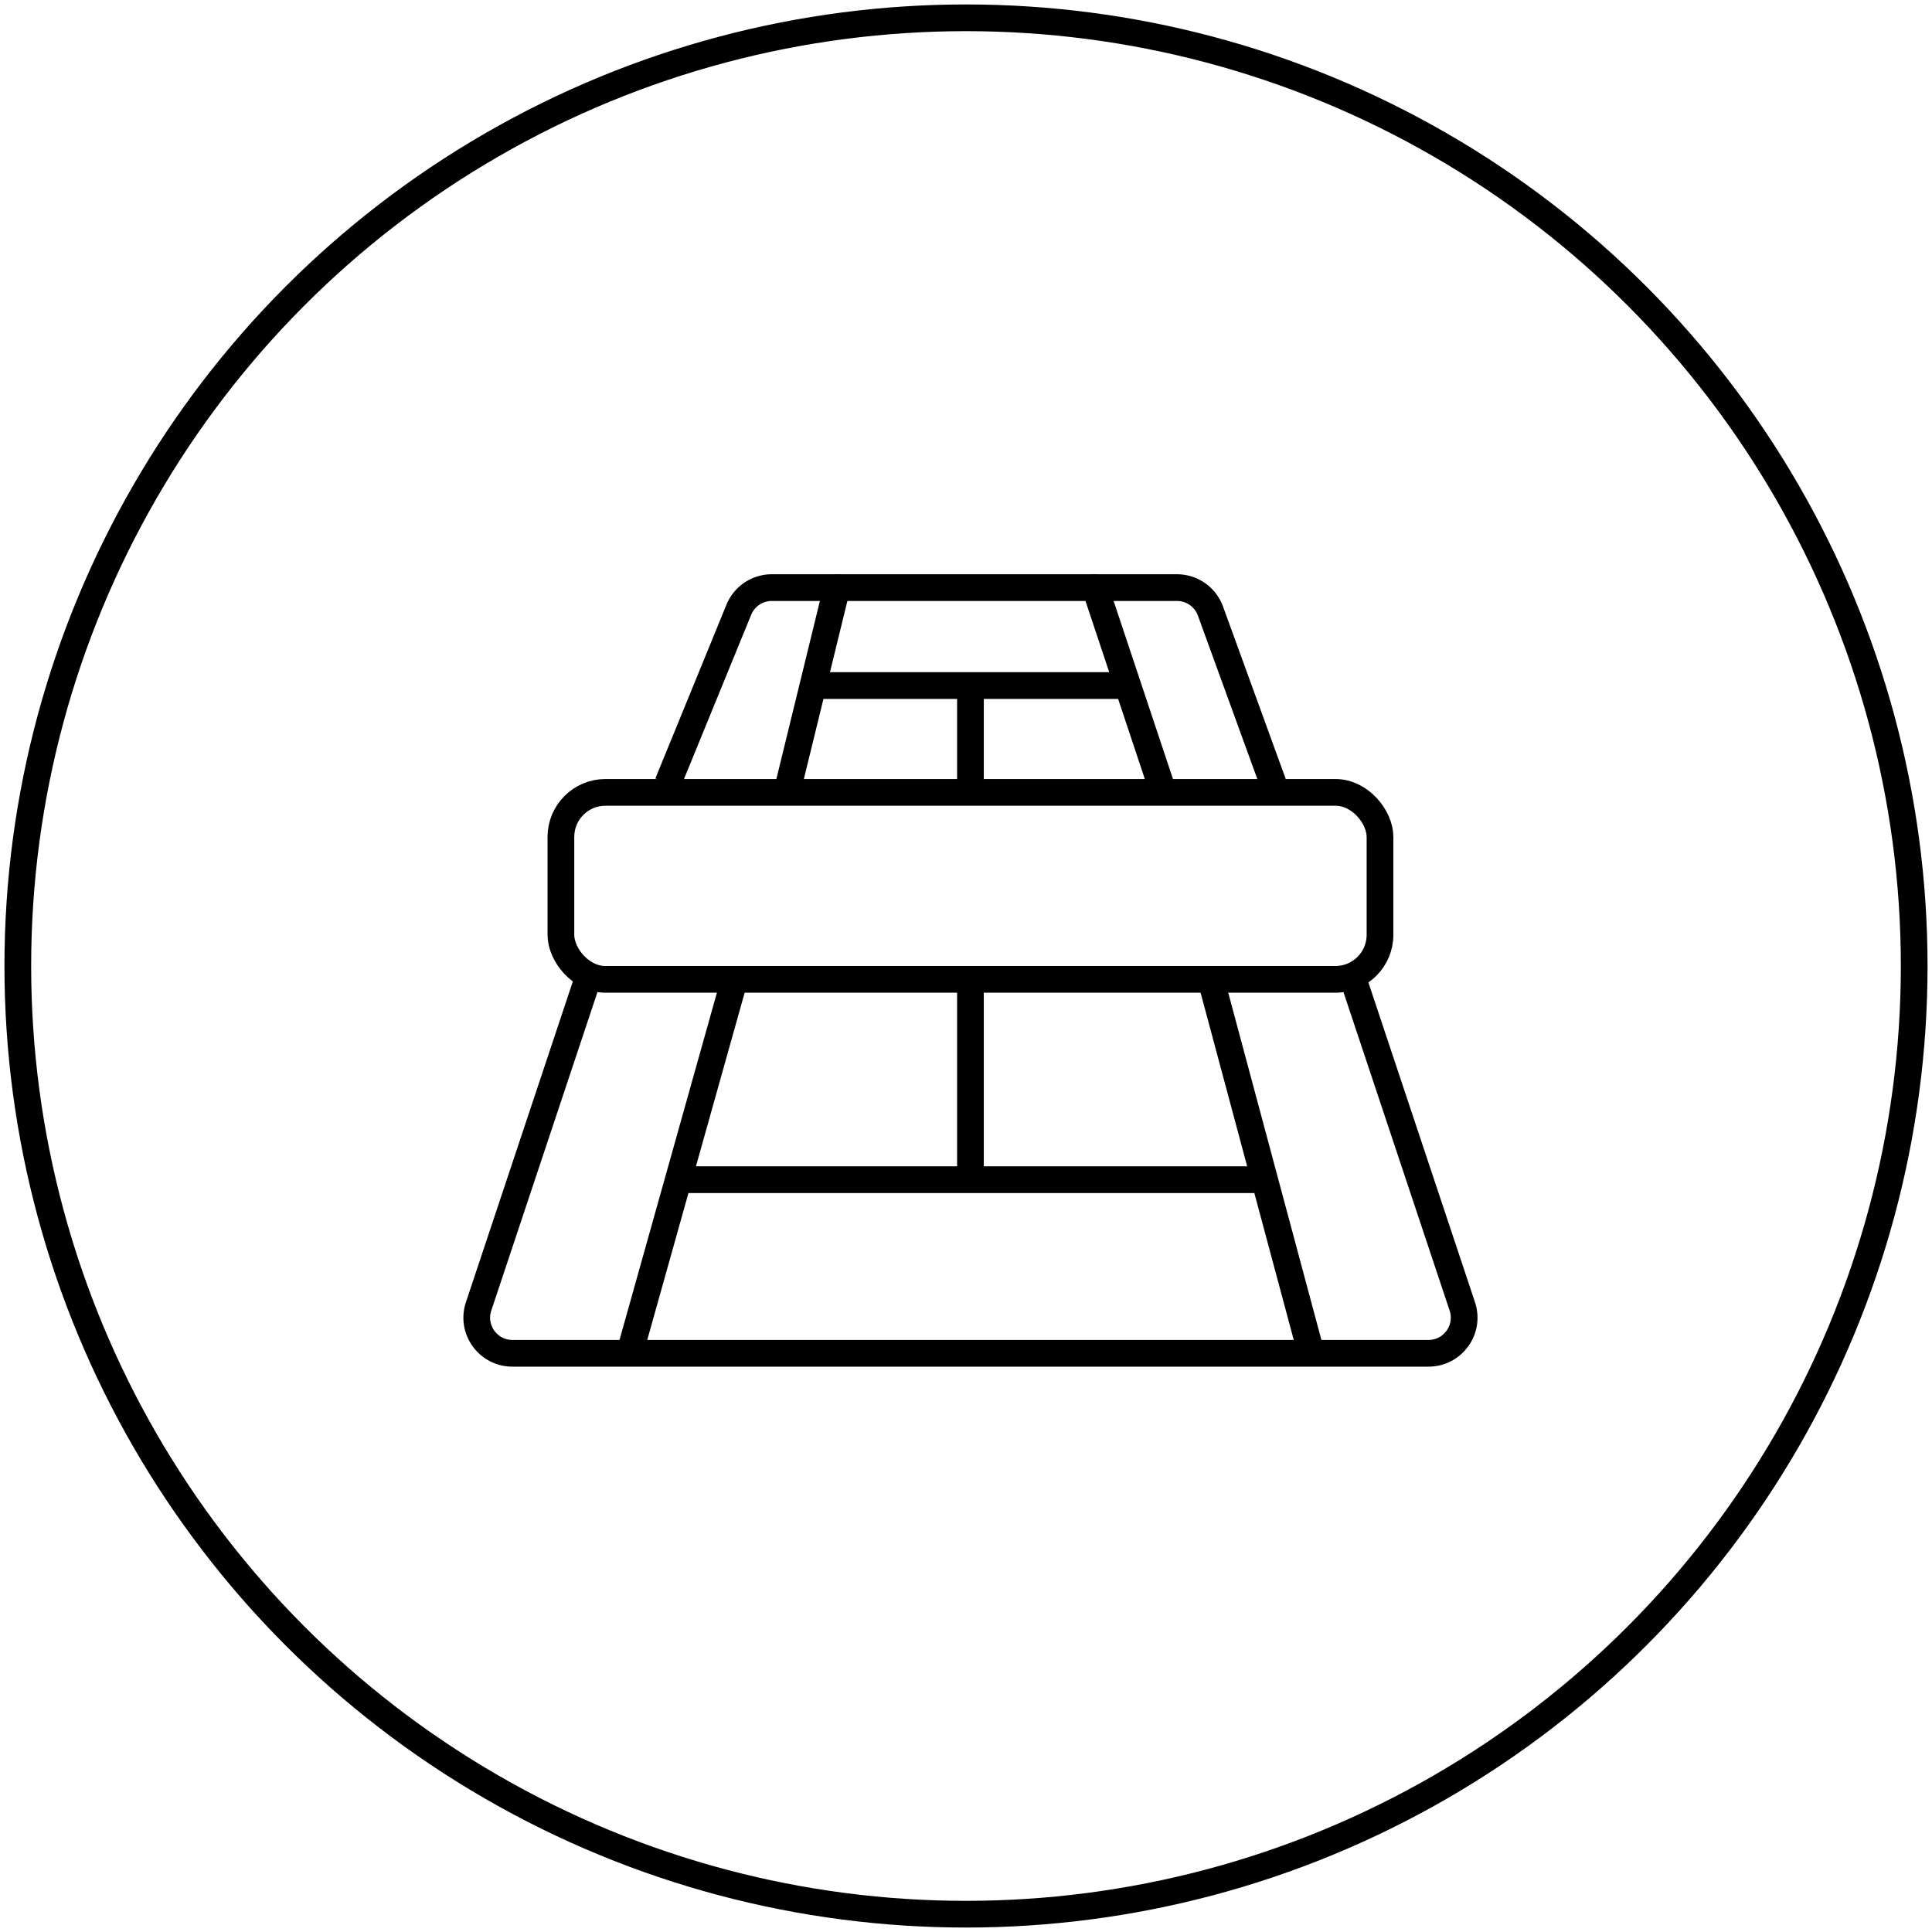
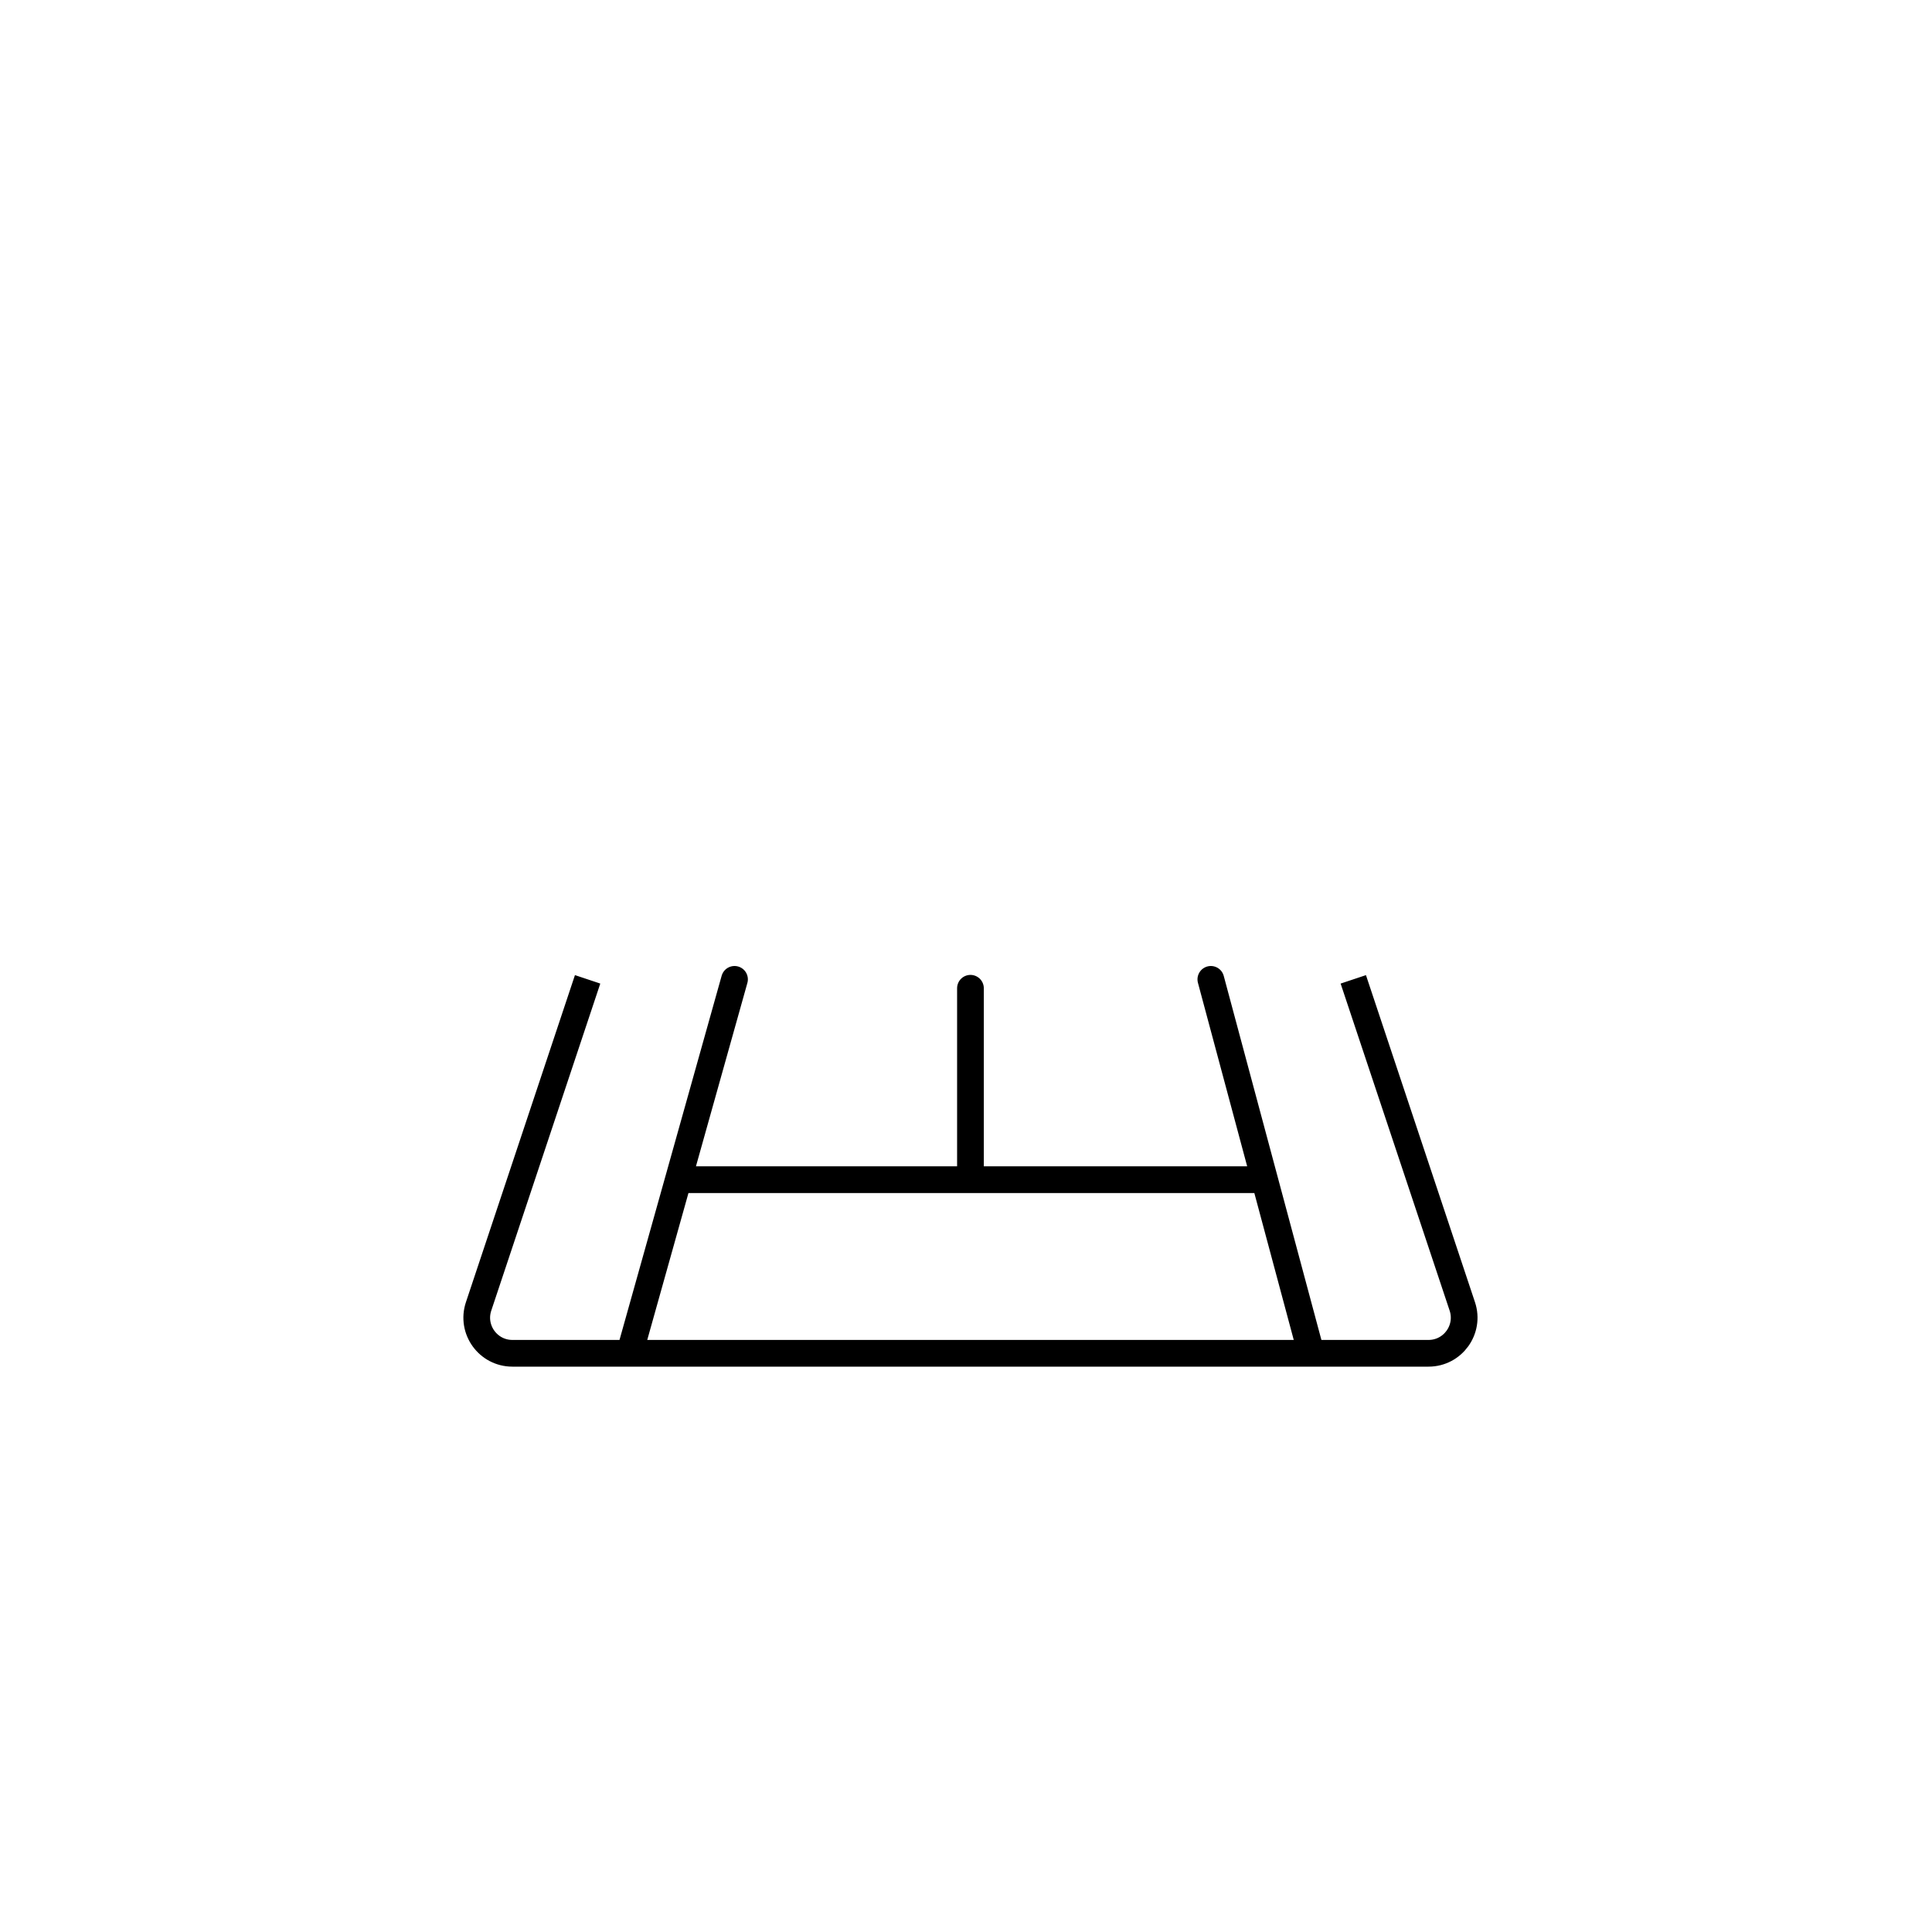
<svg xmlns="http://www.w3.org/2000/svg" width="217" height="217" fill="none">
-   <circle cx="108.5" cy="108.5" r="106.5" stroke="#000" stroke-width="3" style="stroke:#000;stroke-opacity:1" />
-   <rect width="92" height="21" x="63" y="89" stroke="#000" stroke-width="3" rx="5" style="stroke:#000;stroke-opacity:1" />
-   <path stroke="#000" stroke-width="3" d="m143 88-7.043-19.367A4 4 0 0 0 132.198 66H86.685a4 4 0 0 0-3.702 2.486L75 88" style="stroke:#000;stroke-opacity:1" />
-   <path stroke="#000" stroke-linecap="round" stroke-width="3" d="m94 66-5.5 22.5M123 66l7.5 22.5M92 77h34M109 77v11" style="stroke:#000;stroke-opacity:1" />
  <path stroke="#000" stroke-width="3" d="m66 110-12.245 36.735c-.863 2.59 1.064 5.265 3.795 5.265h102.9c2.731 0 4.658-2.675 3.795-5.265L152 110" style="stroke:#000;stroke-opacity:1" />
  <path stroke="#000" stroke-linecap="round" stroke-width="3" d="M82.5 110 71 151M136 110l11 41M77 132.5h64.5M109 111v21" style="stroke:#000;stroke-opacity:1" />
</svg>